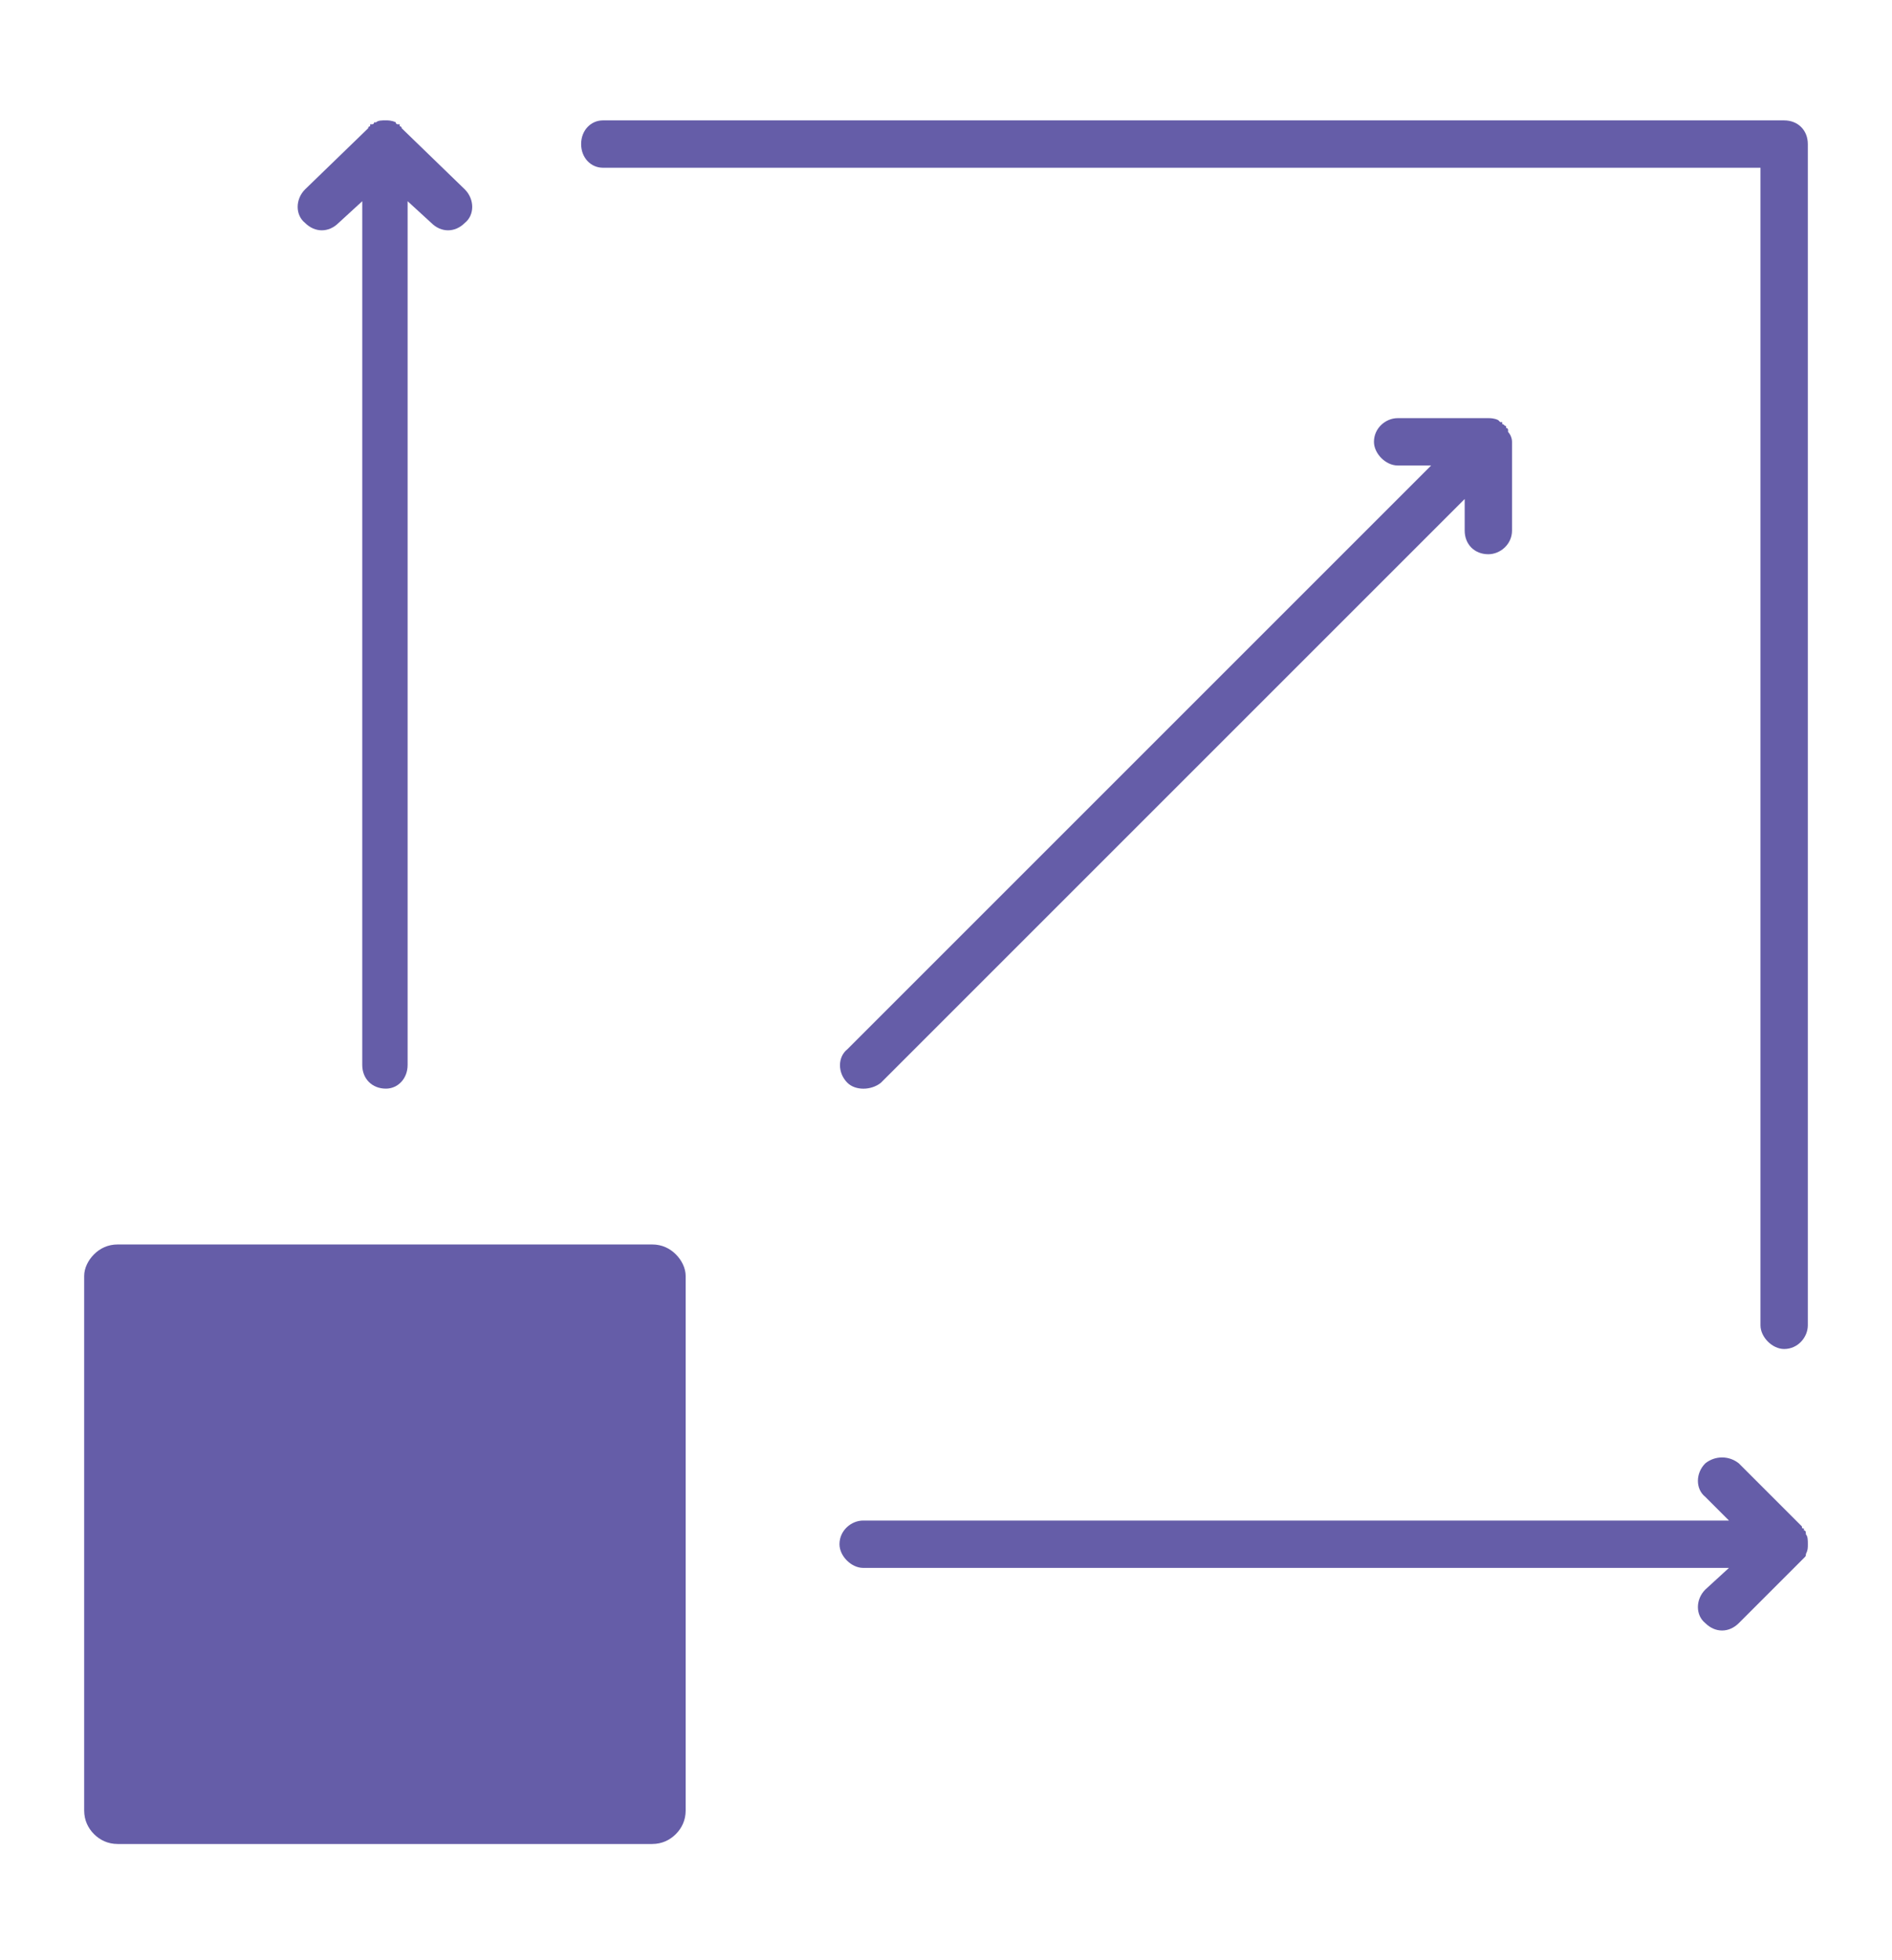
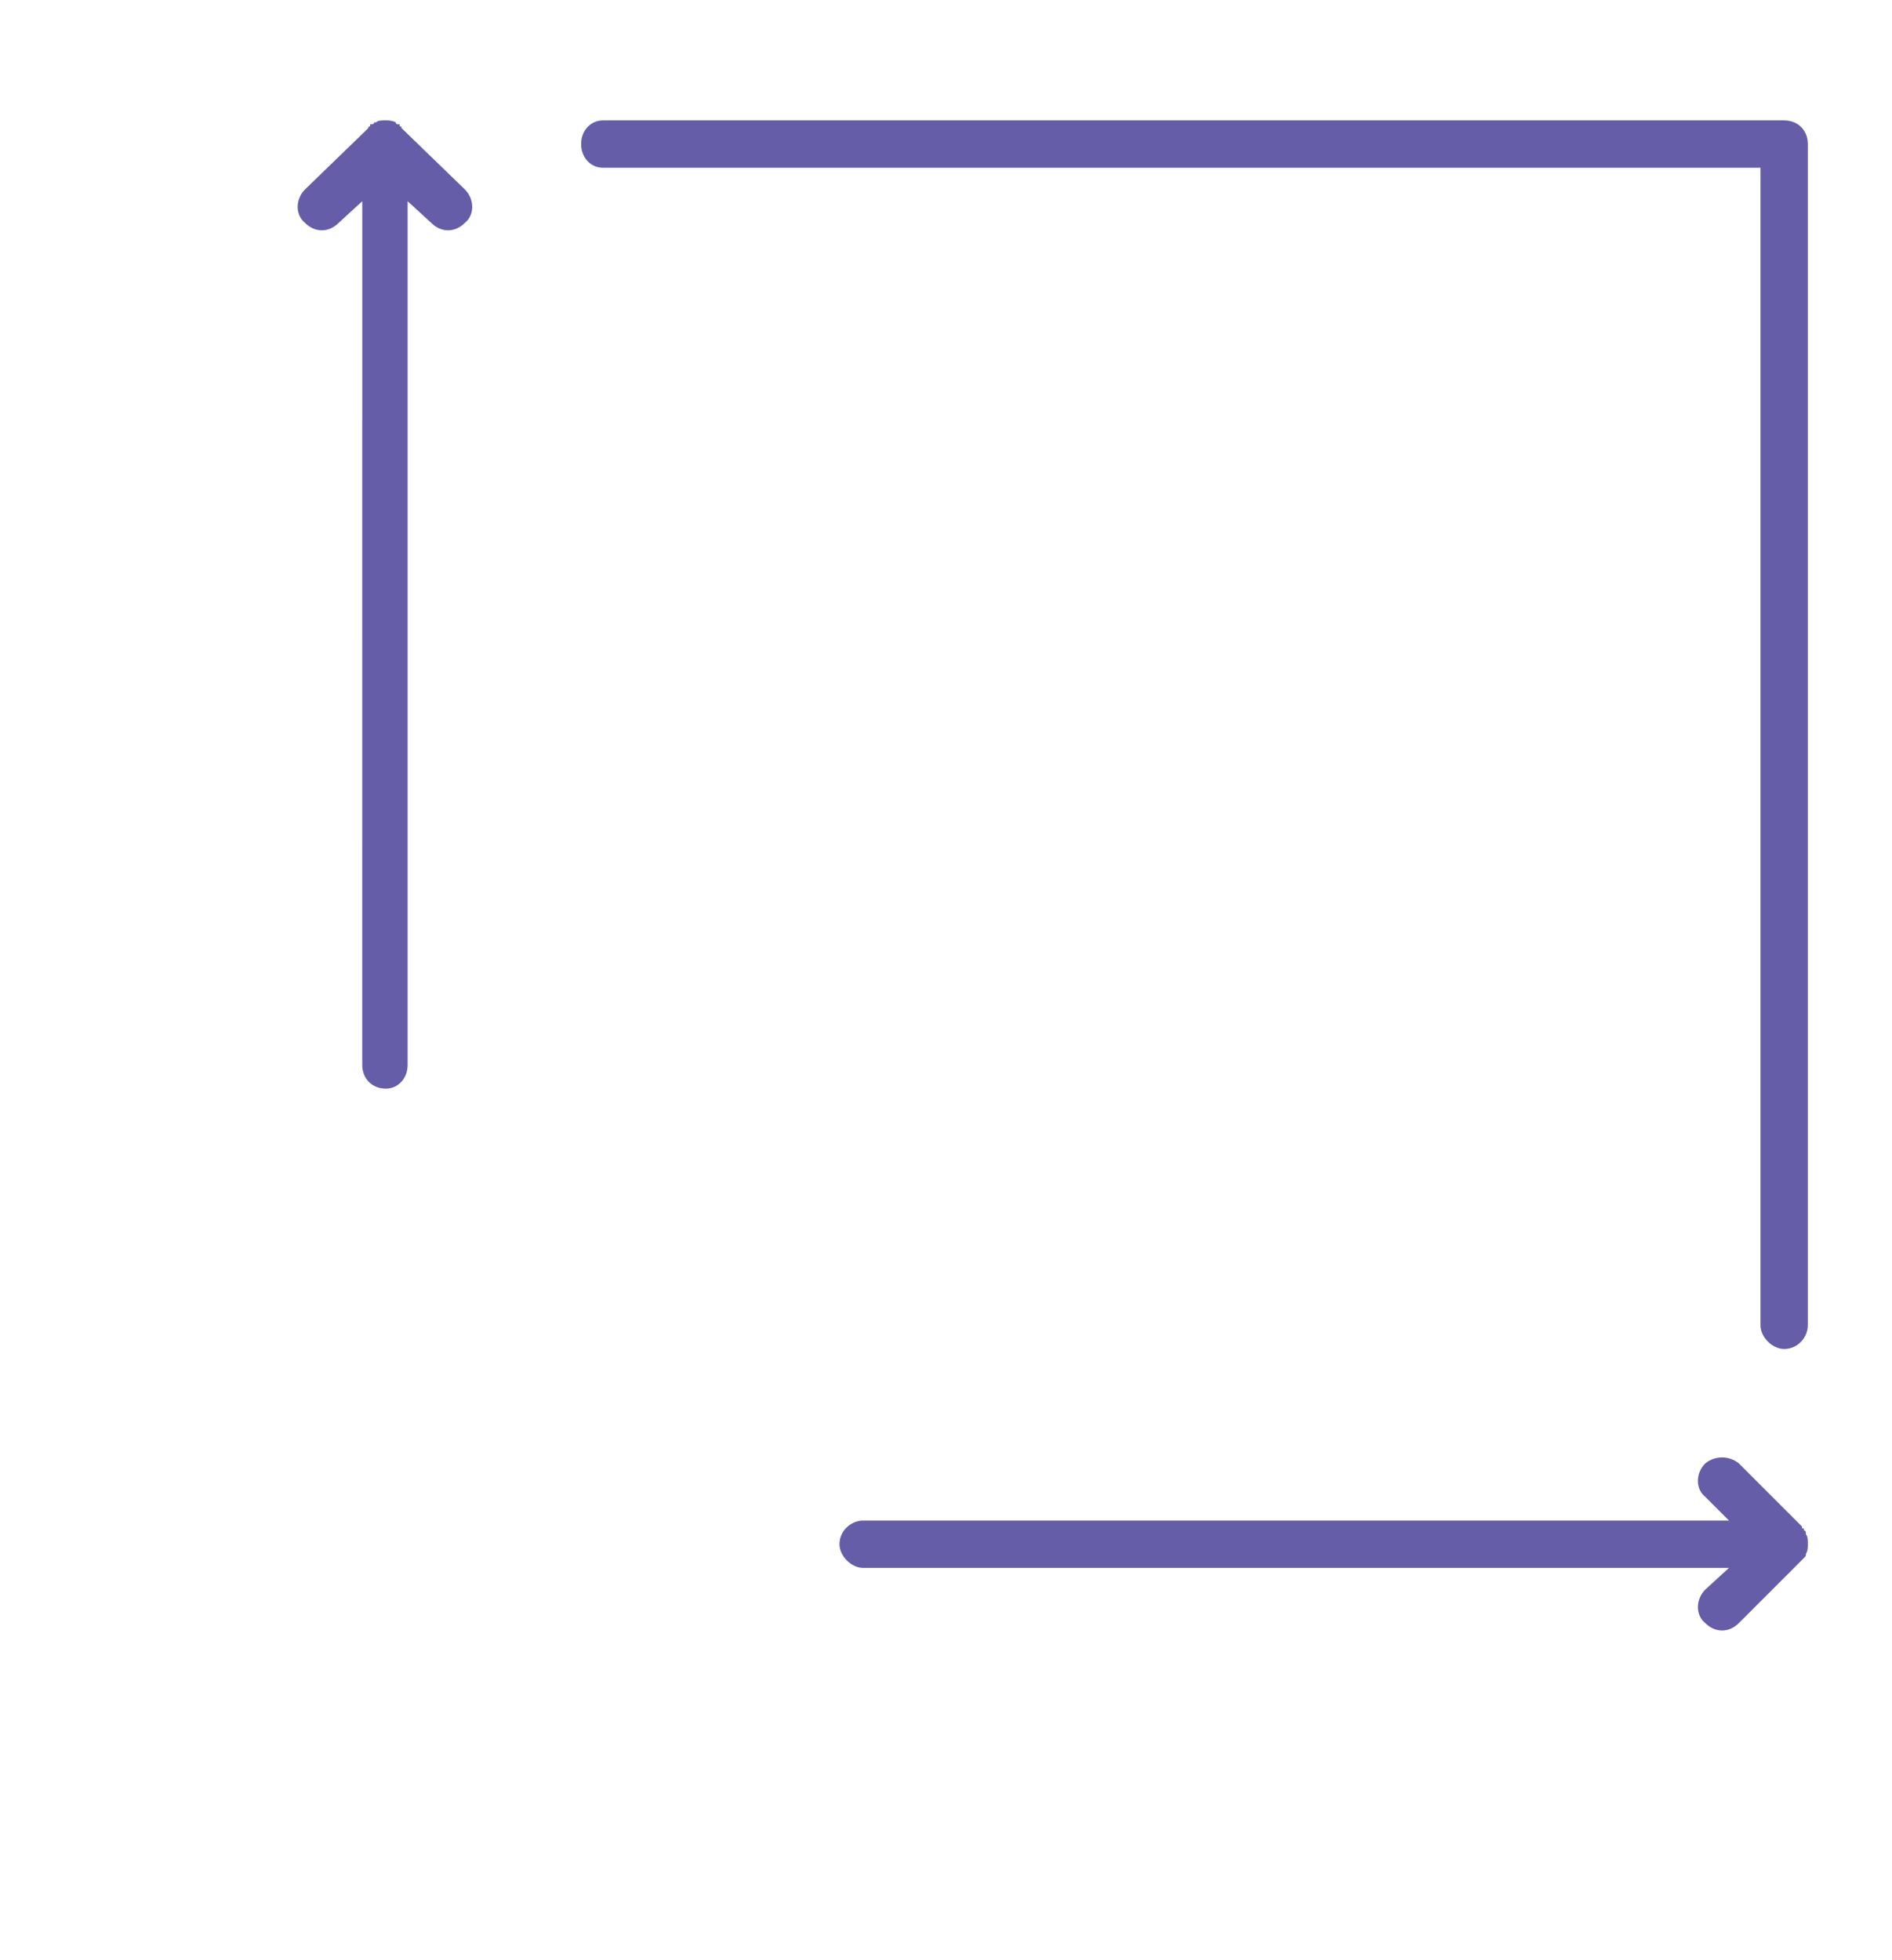
<svg xmlns="http://www.w3.org/2000/svg" version="1.1" id="Layer_1" x="0px" y="0px" viewBox="0 0 470 487" style="enable-background:new 0 0 470 487;" xml:space="preserve">
  <style type="text/css">
	.st0{fill:#655DA8;}
</style>
  <g>
-     <path class="st0" d="M162,309.16H29.24c-2.45,0-4.41,0.98-5.88,2.45c-1.47,1.47-2.45,3.43-2.45,5.39v132.77   c0,2.45,0.98,4.41,2.45,5.88c1.47,1.47,3.43,2.45,5.88,2.45H162c2.45,0,4.41-0.98,5.88-2.45c1.47-1.47,2.45-3.43,2.45-5.88V317   c0-1.96-0.98-3.92-2.45-5.39C166.41,310.14,164.45,309.16,162,309.16z" />
    <path class="st0" d="M149.75,41.67c-2.94,0-5.39-2.45-5.39-5.88c0-3.43,2.45-5.88,5.39-5.88h293.46c3.43,0,5.88,2.45,5.88,5.88   v293.46c0,2.94-2.45,5.88-5.88,5.88c-2.94,0-5.88-2.94-5.88-5.88V41.67H149.75L149.75,41.67z" />
    <path class="st0" d="M84.11,55.38c-2.45,2.45-5.88,2.45-8.33,0c-2.45-1.96-2.45-5.88,0-8.33l15.68-15.19   c0-0.49,0.49-0.49,0.49-0.49l0,0v-0.49l0,0l0,0h0.49l0,0c0,0,0.49,0,0.49-0.49l0,0h0.49c0.49-0.49,1.47-0.49,2.45-0.49   c0.49,0,1.47,0,2.45,0.49l0,0l0,0c0,0.49,0.49,0.49,0.49,0.49l0,0h0.49l0,0l0,0v0.49l0,0c0,0,0.49,0,0.49,0.49l15.68,15.19   c2.45,2.45,2.45,6.37,0,8.33c-2.45,2.45-5.88,2.45-8.33,0l-5.88-5.39v214.58c0,3.43-2.45,5.88-5.39,5.88   c-3.43,0-5.88-2.45-5.88-5.88V49.99L84.11,55.38L84.11,55.38z" />
    <path class="st0" d="M423.62,371.87c-2.45-1.96-2.45-5.88,0-8.33c2.45-1.96,5.88-1.96,8.33,0l15.68,15.68c0,0.49,0,0.49,0.49,0.49   l0,0v0.49l0,0l0,0l0,0l0,0c0.49,0,0.49,0.49,0.49,0.98l0,0l0,0c0.49,0.49,0.49,1.47,0.49,2.45c0,0.98,0,1.47-0.49,2.45l0,0l0,0   c0,0.49,0,0.49-0.49,0.98l0,0l0,0l0,0l0,0l0,0l0,0c-0.49,0.49-0.49,0.49-0.49,0.49l-15.68,15.68c-2.45,2.45-5.88,2.45-8.33,0   c-2.45-1.96-2.45-5.88,0-8.33l5.88-5.39H214.42c-2.94,0-5.88-2.94-5.88-5.88c0-3.43,2.94-5.88,5.88-5.88H429.5L423.62,371.87   L423.62,371.87z" />
-     <path class="st0" d="M347.19,115.64c-2.94,0-5.88-2.94-5.88-5.88c0-3.43,2.94-5.88,5.88-5.88h22.54c0.49,0,1.47,0,2.45,0.49l0,0   l0,0l0.49,0.49h0.49l0,0l0,0l0,0l0,0v0.49c0.49,0,0.49,0.49,0.98,0.49l0,0l0,0v0.49l0,0l0,0l0,0c0.49,0,0.49,0.49,0.49,0.49v0.49   l0,0c0.49,0.49,0.98,1.47,0.98,2.45v22.05c0,3.43-2.94,5.88-5.88,5.88c-3.43,0-5.88-2.45-5.88-5.88v-7.84L218.83,268.99   c-2.45,1.96-6.37,1.96-8.33,0c-2.45-2.45-2.45-6.37,0-8.33l145.01-145.01H347.19z" />
  </g>
</svg>